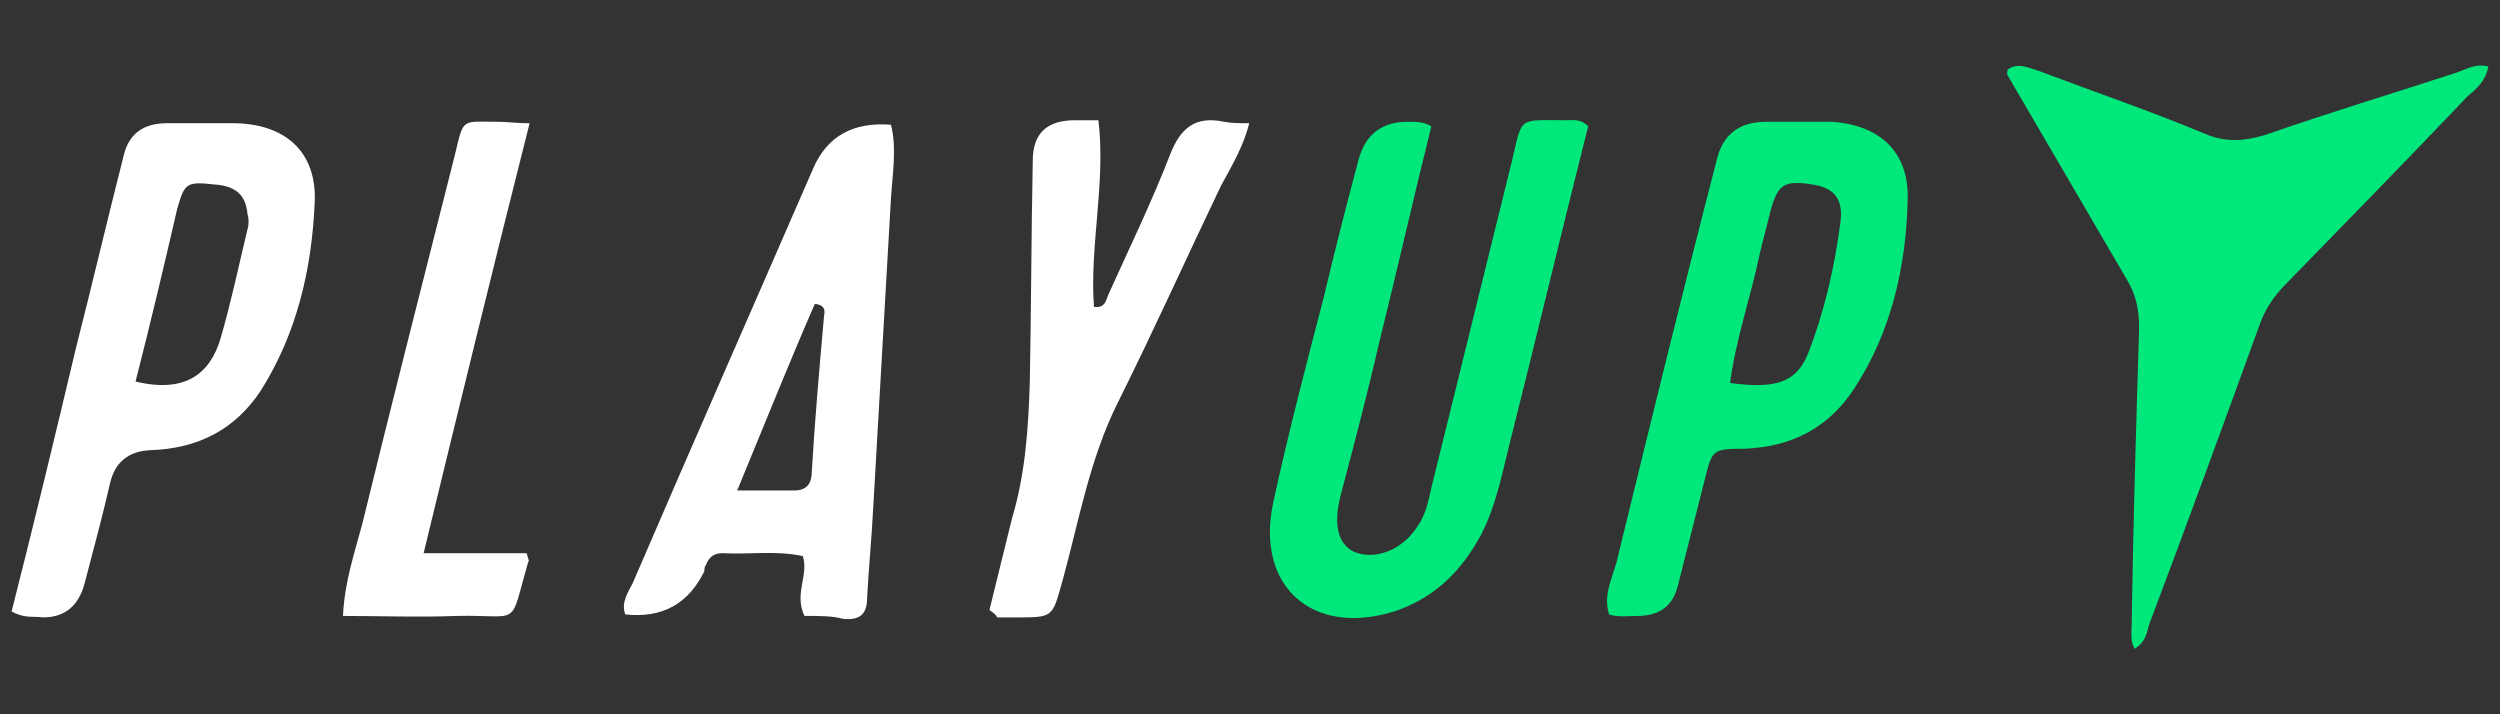
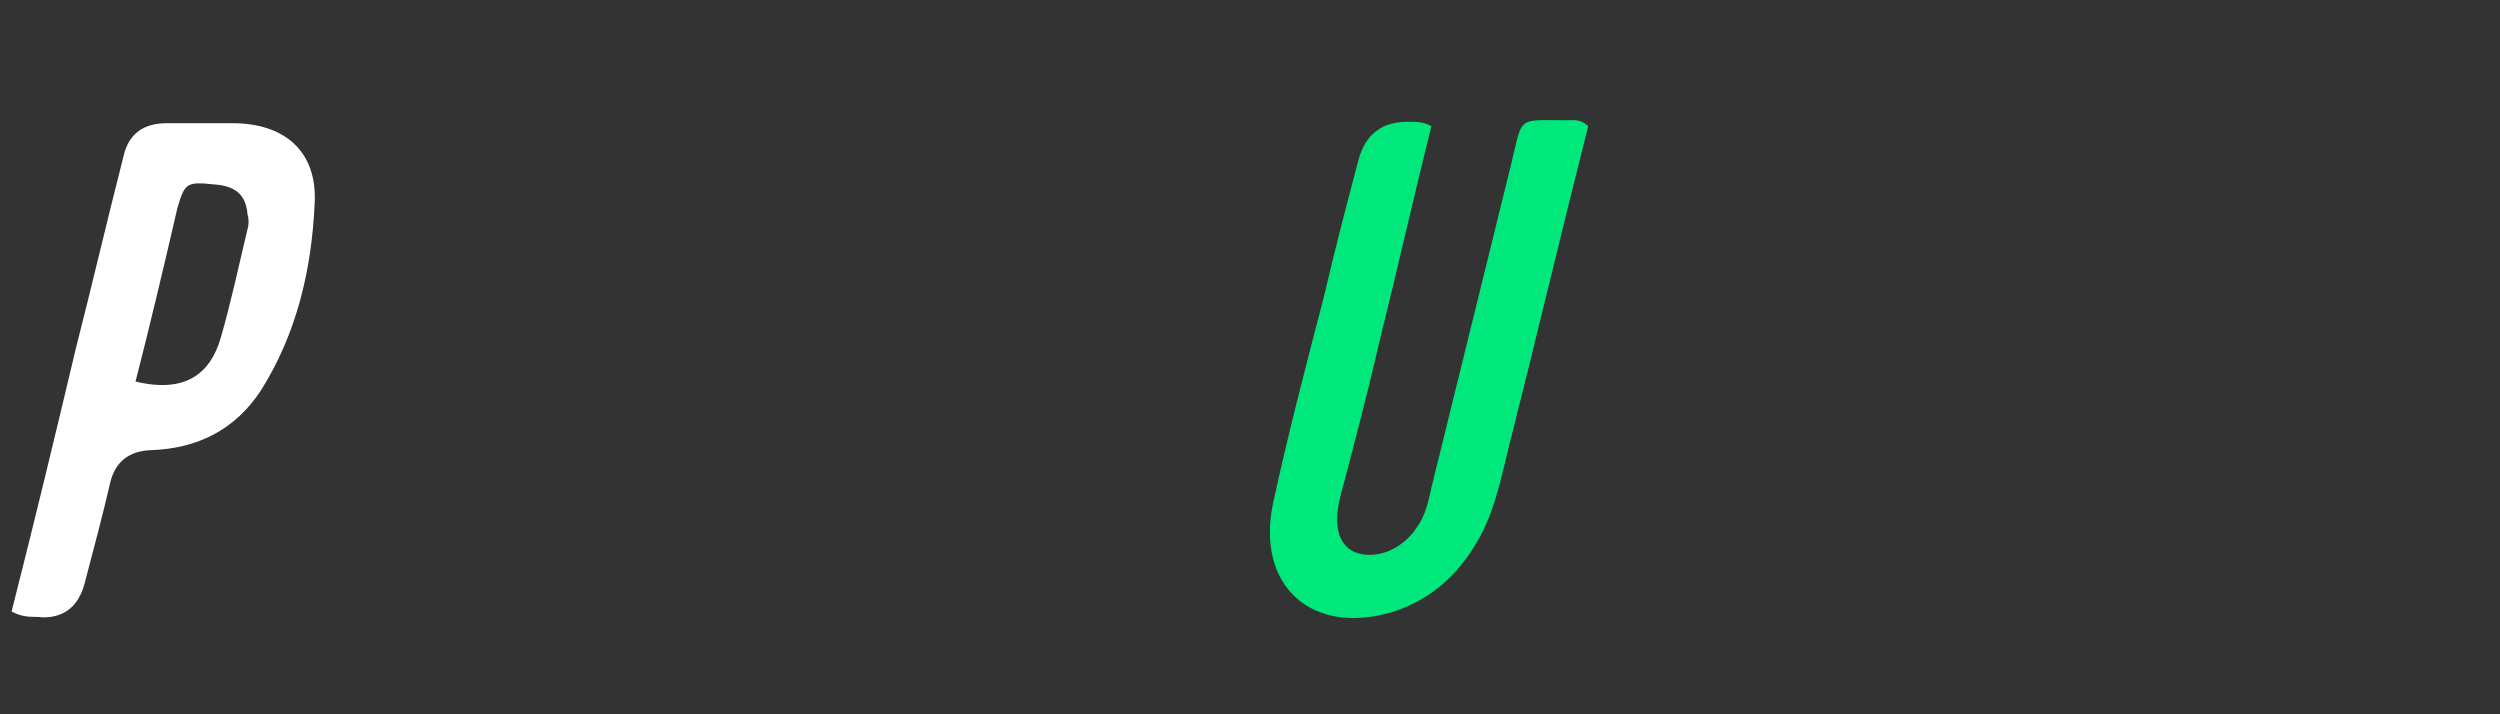
<svg xmlns="http://www.w3.org/2000/svg" id="playup" width="560" height="160" viewBox="0 0 560 160">
  <rect x="0" y="0" width="560" height="160" fill="#333333" stroke="none" />
  <defs>
    <style>
      .cls-1 {
        fill: #fff;
      }

      .cls-1, .cls-2 {
        stroke-width: 0px;
      }

      .cls-2 {
        fill: #00e77c;
      }
    </style>
  </defs>
  <g id="bdGAfq">
    <g>
-       <path class="cls-2" d="M557.4,14.9c-.67,3.34-2.68,5.02-4.68,6.69-13.38,14.05-27.09,28.09-40.46,41.8-3.01,3.01-5.02,6.02-6.35,10.03-8.03,22.07-16.05,44.14-24.41,66.22-.67,2.01-.67,4.01-3.34,5.69-1-1.67-.67-3.68-.67-5.35.33-22.07,1-44.48,1.67-66.55,0-4.01-.67-7.36-2.68-10.7-9.03-15.38-17.72-30.43-26.75-45.82-.33-.33,0-1,0-1.34,2.34-1.67,4.68-.33,7.02.33,12.37,4.68,25.08,9.03,37.12,14.05,4.68,2.01,8.69,1.67,13.38.33,14.38-5.02,28.76-9.36,43.14-14.05,2.68-1,4.35-2.01,7.02-1.34Z" />
      <path class="cls-2" d="M320.63,28.27c-4.01,16.05-7.69,32.44-11.7,48.49-2.68,11.7-5.69,23.07-8.69,34.45-1.67,6.69-.33,10.7,3.01,12.37,4.68,2.01,10.7-.33,14.05-5.35,2.01-2.68,2.68-6.02,3.34-9.03,6.02-24.41,12.04-48.83,18.06-73.24,2.34-10.03,1.34-9.03,12.04-9.03,1.67,0,3.34-.33,5.02,1.34-6.02,23.74-11.7,47.82-17.72,71.57-1.67,6.69-3.01,13.71-6.35,20.07-4.35,8.03-10.37,14.05-19.4,17.06-18.39,5.69-31.1-5.69-27.09-24.41,3.34-15.38,7.36-30.77,11.37-46.15,2.34-10.03,5.02-20.4,7.69-30.43q2.34-9.03,11.7-8.69c1.34,0,3.01,0,4.68,1Z" />
-       <path class="cls-1" d="M180.18,137.96c-2.34-5.02,1-9.03-.33-13.38-6.02-1.34-12.04-.33-18.06-.67-2.01,0-3.01,1-3.68,2.68-.33.33-.33,1-.33,1.34q-5.35,11.04-17.72,9.7c-1-2.68.67-5.02,1.67-7.02,13.38-31.1,27.09-62.2,40.46-92.97q4.68-10.7,17.39-9.7c1.34,5.35.33,11.04,0,16.39-1.34,23.41-2.68,46.48-4.01,69.89-.33,6.69-1,13.04-1.34,19.73,0,3.68-1.67,5.02-5.35,4.68-2.34-.67-5.35-.67-8.69-.67ZM165.13,109.87h12.71c3.01,0,4.01-1.67,4.01-4.35.67-11.37,1.67-22.74,2.68-34.11,0-1,1-3.01-2.01-3.34-5.69,13.04-11.04,26.42-17.39,41.8Z" />
      <path class="cls-1" d="M2.6,136.96c5.02-19.73,9.7-39.13,14.38-58.86,3.68-14.38,7.02-28.76,10.7-43.14q1.67-7.36,9.7-7.36h14.71c11.7,0,19.06,6.35,18.39,18.06-.67,14.71-4.01,29.09-12.04,41.8-5.69,8.69-14.05,13.04-24.75,13.38q-7.36.33-9.03,7.36c-1.67,7.36-3.68,14.71-5.69,22.41q-2.01,7.69-9.36,7.69c-2.01-.33-4.01.33-7.02-1.34ZM30.36,85.46c11.04,2.68,16.72-1.67,19.06-9.7,2.34-8.03,4.01-16.05,6.02-24.41.33-1,.33-2.34,0-3.34-.33-4.35-2.68-6.35-7.36-6.69-6.35-.67-6.69-.33-8.36,5.35-3.01,13.04-6.02,25.75-9.36,38.79Z" />
-       <path class="cls-2" d="M360.43,137.63c-1.34-4.35.67-8.03,1.67-11.7,7.36-30.1,14.71-60.2,22.41-89.96q2.01-8.69,11.04-8.69h14.71c10.7.67,17.39,6.69,17.06,17.39-.33,15.05-3.68,29.76-12.04,42.47-5.69,8.69-14.05,13.04-24.75,13.38-7.02,0-7.02.33-8.69,7.02-2.01,8.03-4.01,15.72-6.02,23.74q-1.67,6.69-9.03,6.69c-2.01,0-4.35.33-6.35-.33ZM387.52,85.79c10.03,1.34,14.71,0,17.39-6.35,3.68-9.36,6.02-19.4,7.36-29.76.67-5.35-1.67-7.69-6.35-8.36-6.35-1-7.69,0-9.36,6.02-.67,3.01-1.67,6.35-2.34,9.36-2.01,9.7-5.35,19.06-6.69,29.09Z" />
-       <path class="cls-1" d="M221.64,136.63c1.67-6.69,3.34-13.71,5.02-20.4,3.01-10.03,3.68-20.07,4.01-30.43.33-16.72.33-33.11.67-49.83q0-9.03,9.36-9.03h5.35c1.67,14.05-2.01,28.09-1,41.8,2.68.33,2.68-1.67,3.34-3.01,4.68-10.37,9.7-20.73,13.71-31.1,2.34-6.02,5.69-8.69,12.04-7.36,1.67.33,3.68.33,5.69.33-1.34,5.35-4.01,9.7-6.35,14.05-7.69,16.05-15.05,32.44-23.07,48.49-6.35,12.71-8.69,26.42-12.37,39.8-2.34,8.36-2.01,8.36-10.37,8.36h-4.35c0-.33-.33-.67-1.67-1.67Z" />
-       <path class="cls-1" d="M94.9,123.92h23.07c.33,1.34.67,1.67.33,2.01-4.35,15.05-1.34,11.7-16.05,12.04-8.36.33-16.72,0-25.42,0,.33-7.69,2.68-14.38,4.35-20.73,6.69-27.42,13.71-54.84,20.73-82.6,2.01-8.36,1.34-7.36,9.7-7.36,2.01,0,4.01.33,7.02.33-8.03,31.77-15.72,63.21-23.74,96.31Z" />
    </g>
  </g>
</svg>